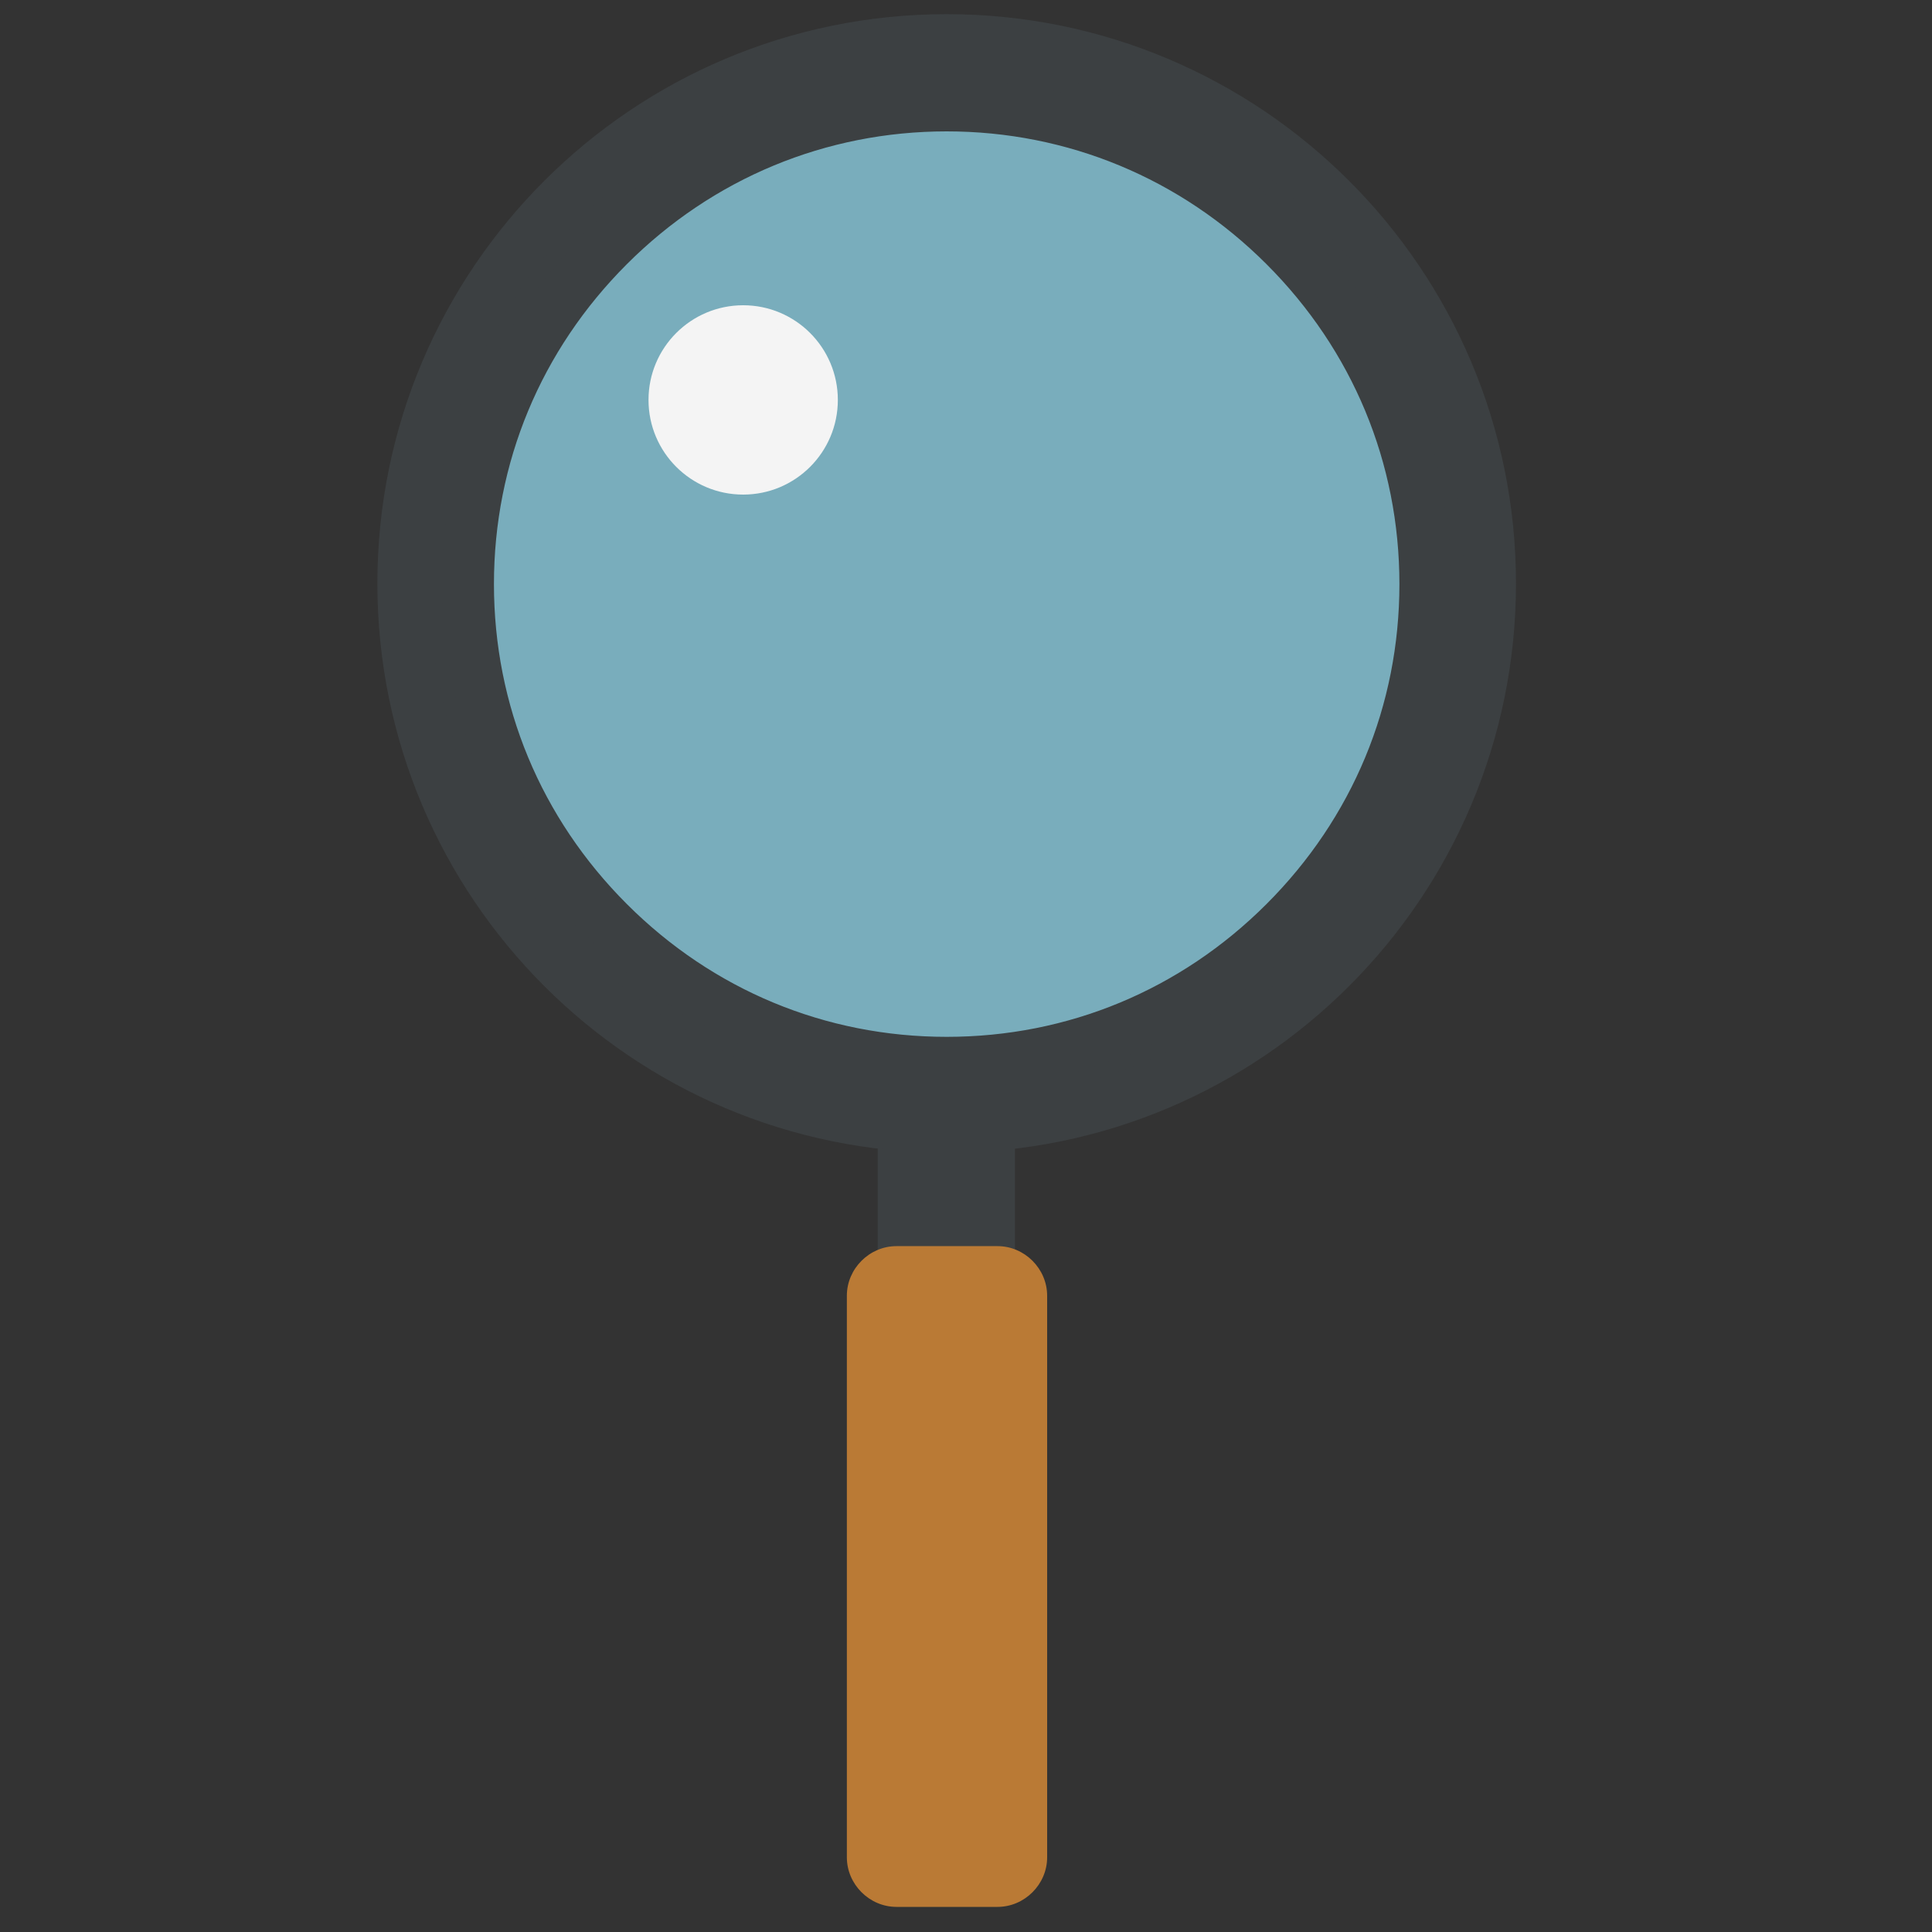
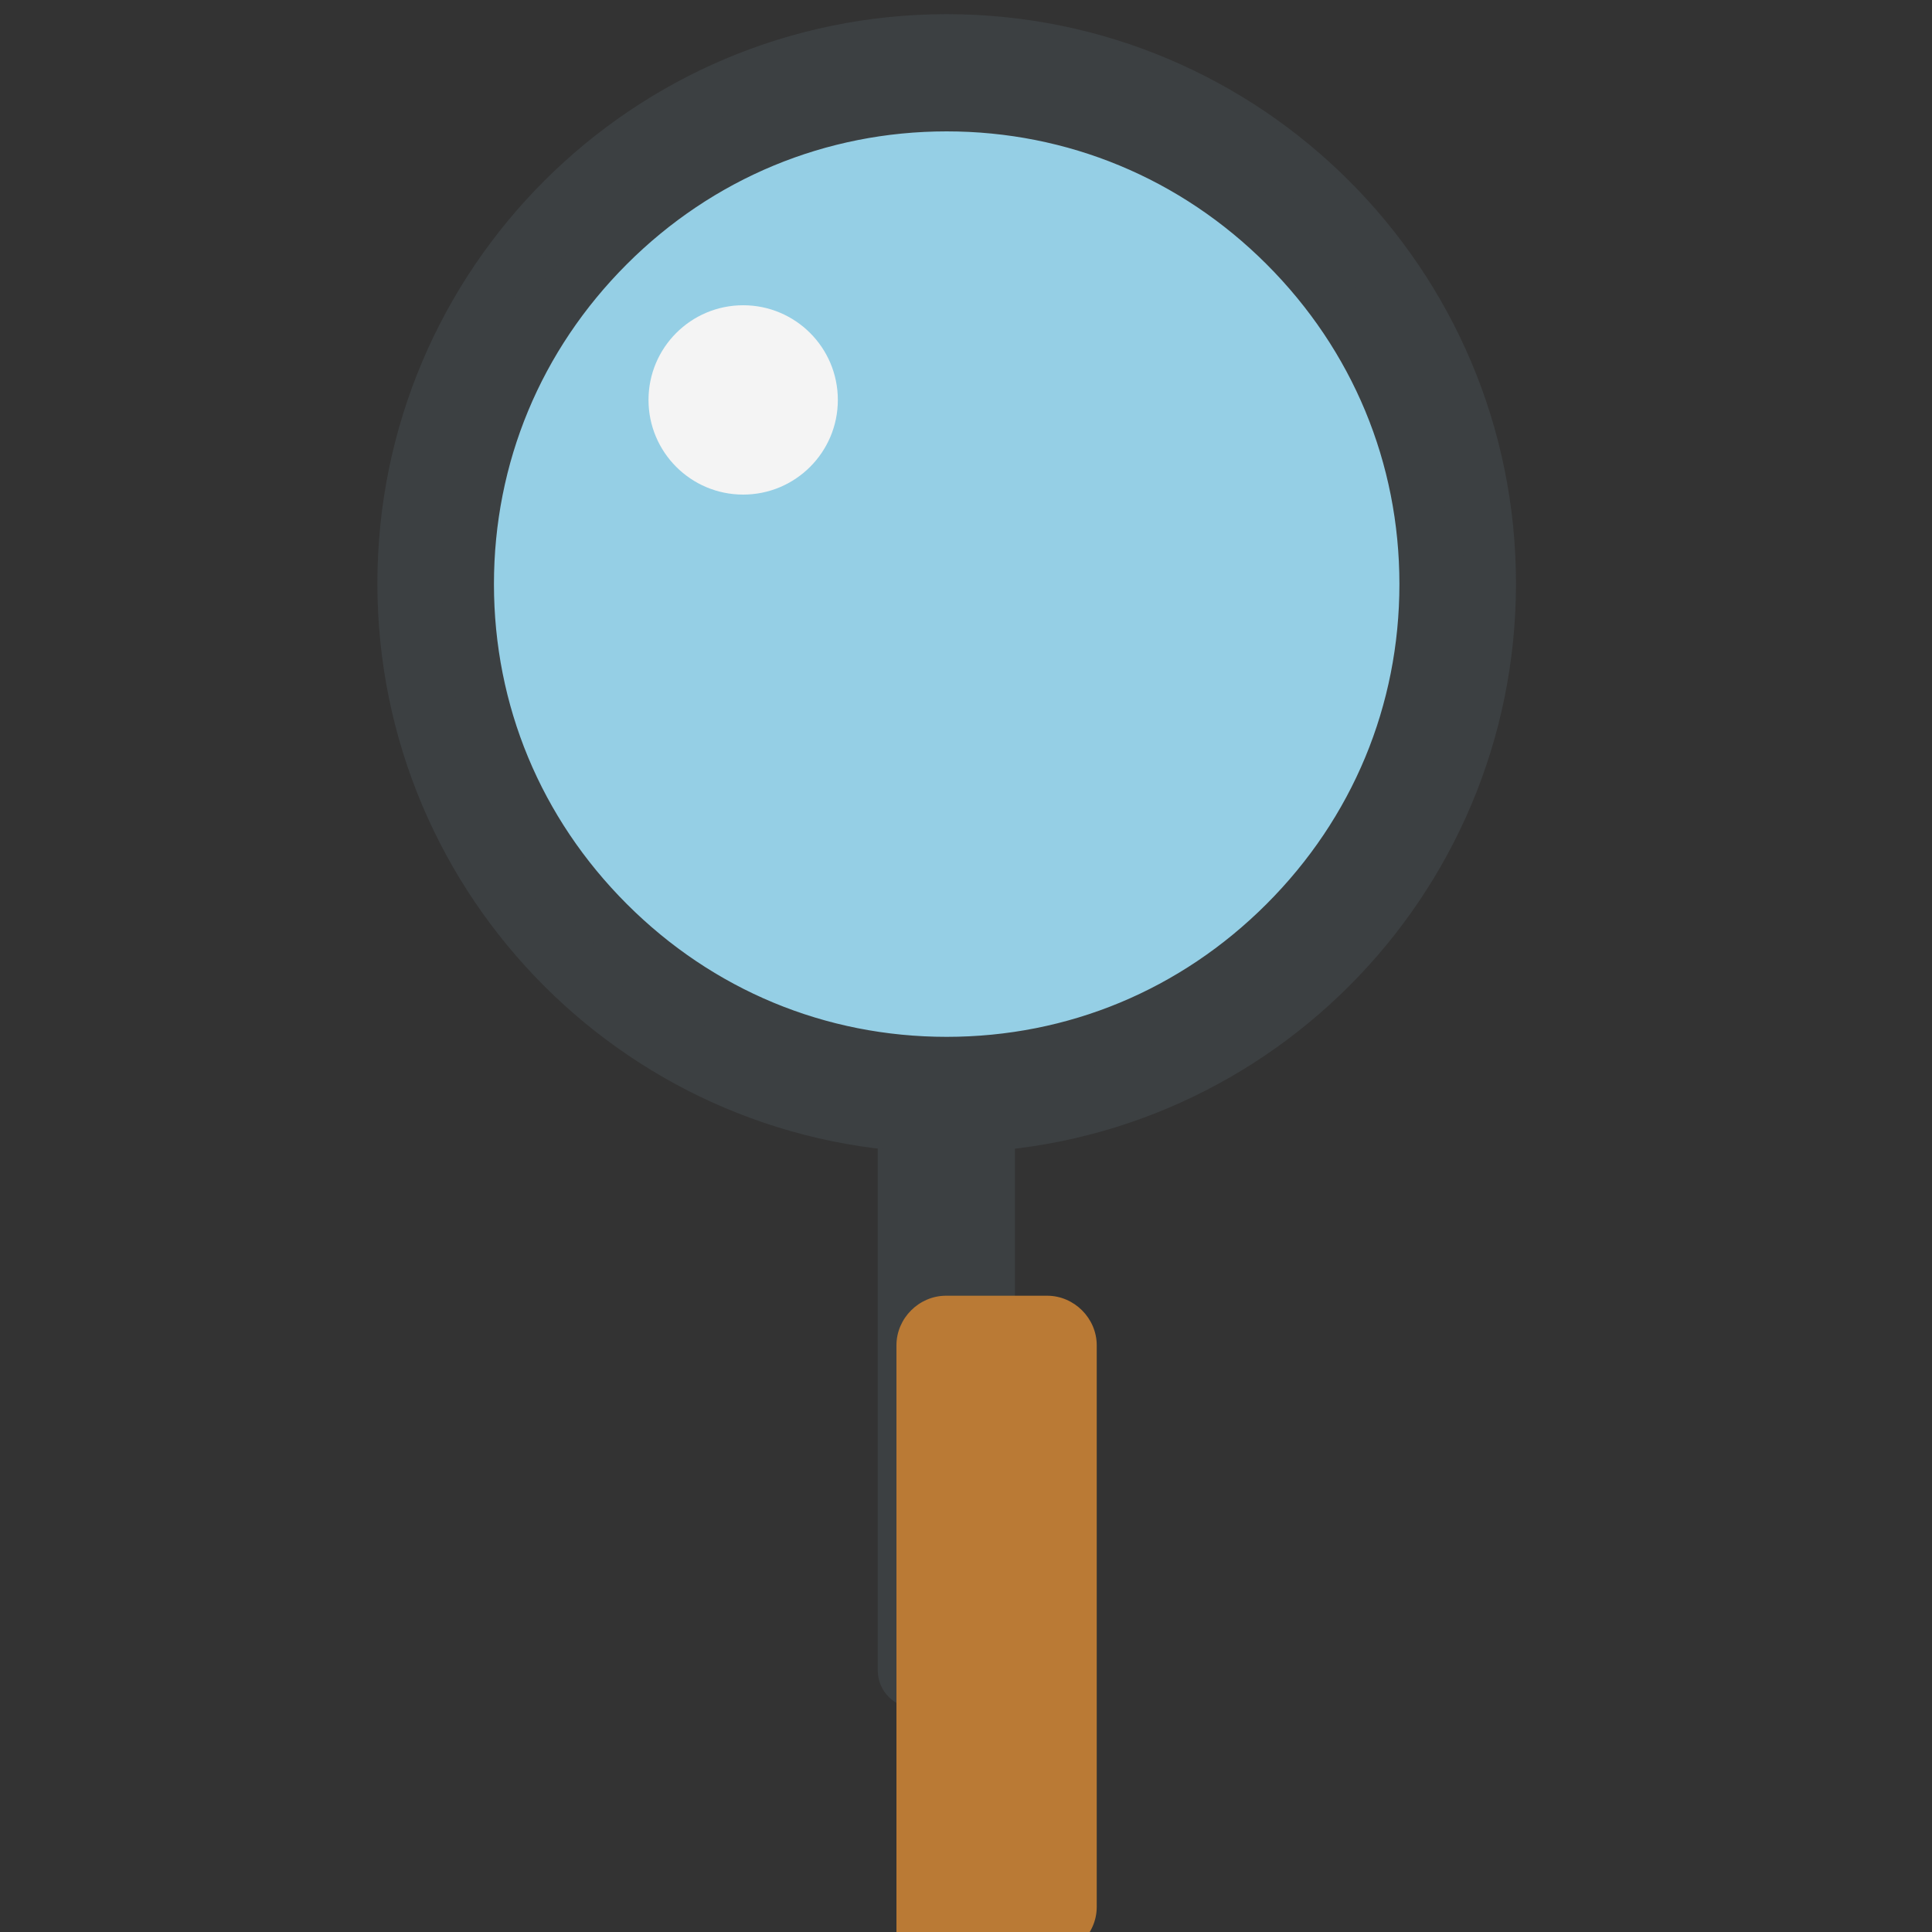
<svg xmlns="http://www.w3.org/2000/svg" version="1.1" id="レイヤー_1" x="0px" y="0px" viewBox="0 0 300 300" style="enable-background:new 0 0 300 300;" xml:space="preserve">
  <rect x="0" y="0" width="300" height="300" fill="#333333" stroke="none" />
  <style type="text/css">
	.st0{fill:#95CFE5;}
	.st1{fill:#79ADBC;}
	.st2{fill:#3C4042;}
	.st3{fill:#3C4042;stroke:#3C4042;stroke-width:8;stroke-miterlimit:10;}
	.st4{fill:#BA7A35;}
	.st5{fill:#F4F4F4;}
</style>
  <g>
    <g>
      <circle class="st0" cx="145.4" cy="90.6" r="83.8" />
-       <circle class="st1" cx="145.4" cy="90.6" r="81.2" />
    </g>
    <g>
      <path class="st2" d="M142.1,265.2c-3.2,0-5.8-2.6-5.8-5.8v-86.7c0-3.2,2.6-5.8,5.8-5.8h9.7c3.2,0,5.8,2.6,5.8,5.8v86.7    c0,3.2-2.6,5.8-5.8,5.8H142.1z" />
      <path class="st2" d="M151.8,262.7h-9.7c-1.8,0-3.2-1.4-3.2-3.2v-86.7c0-1.8,1.4-3.2,3.2-3.2h9.7c1.8,0,3.2,1.4,3.2,3.2v86.7    C155,261.3,153.6,262.7,151.8,262.7z" />
    </g>
    <path class="st2" d="M147,177.6c-48,0-87-39-87-87s39-87,87-87s87,39,87,87S195,177.6,147,177.6z M147,19c-19.1,0-37.1,7.5-50.7,21   c-13.5,13.6-21,31.5-21,50.7s7.5,37.1,21,50.7c13.6,13.6,31.5,21,50.7,21s37.1-7.5,50.7-21c13.6-13.6,21-31.5,21-50.7   s-7.5-37.1-21-50.7C184.1,26.4,166.1,19,147,19z" />
    <path class="st3" d="M147,16.4c19.8,0,38.4,7.7,52.5,21.8s21.8,32.6,21.8,52.5s-7.7,38.4-21.8,52.5s-32.6,21.8-52.5,21.8   s-38.4-7.7-52.5-21.8s-21.8-32.6-21.8-52.5s7.7-38.4,21.8-52.5S127.2,16.4,147,16.4 M147,6.2c-46.6,0-84.4,37.8-84.4,84.4   S100.4,175,147,175s84.4-37.8,84.4-84.4S193.6,6.2,147,6.2L147,6.2z" />
    <g>
-       <path class="st4" d="M139.2,296.1c-4.2,0-7.7-3.5-7.7-7.7v-87.2c0-4.2,3.5-7.7,7.7-7.7h15.7c4.2,0,7.7,3.5,7.7,7.7v87.2    c0,4.2-3.5,7.7-7.7,7.7H139.2z" />
-       <path class="st4" d="M154.9,293.5h-15.7c-2.8,0-5.1-2.3-5.1-5.1v-87.2c0-2.8,2.3-5.1,5.1-5.1h15.7c2.8,0,5.1,2.3,5.1,5.1v87.2    C160.1,291.2,157.7,293.5,154.9,293.5z" />
+       <path class="st4" d="M139.2,296.1v-87.2c0-4.2,3.5-7.7,7.7-7.7h15.7c4.2,0,7.7,3.5,7.7,7.7v87.2    c0,4.2-3.5,7.7-7.7,7.7H139.2z" />
    </g>
    <g>
      <circle class="st5" cx="115.4" cy="62.1" r="14.7" />
-       <circle class="st5" cx="115.4" cy="62.1" r="12.2" />
    </g>
  </g>
</svg>